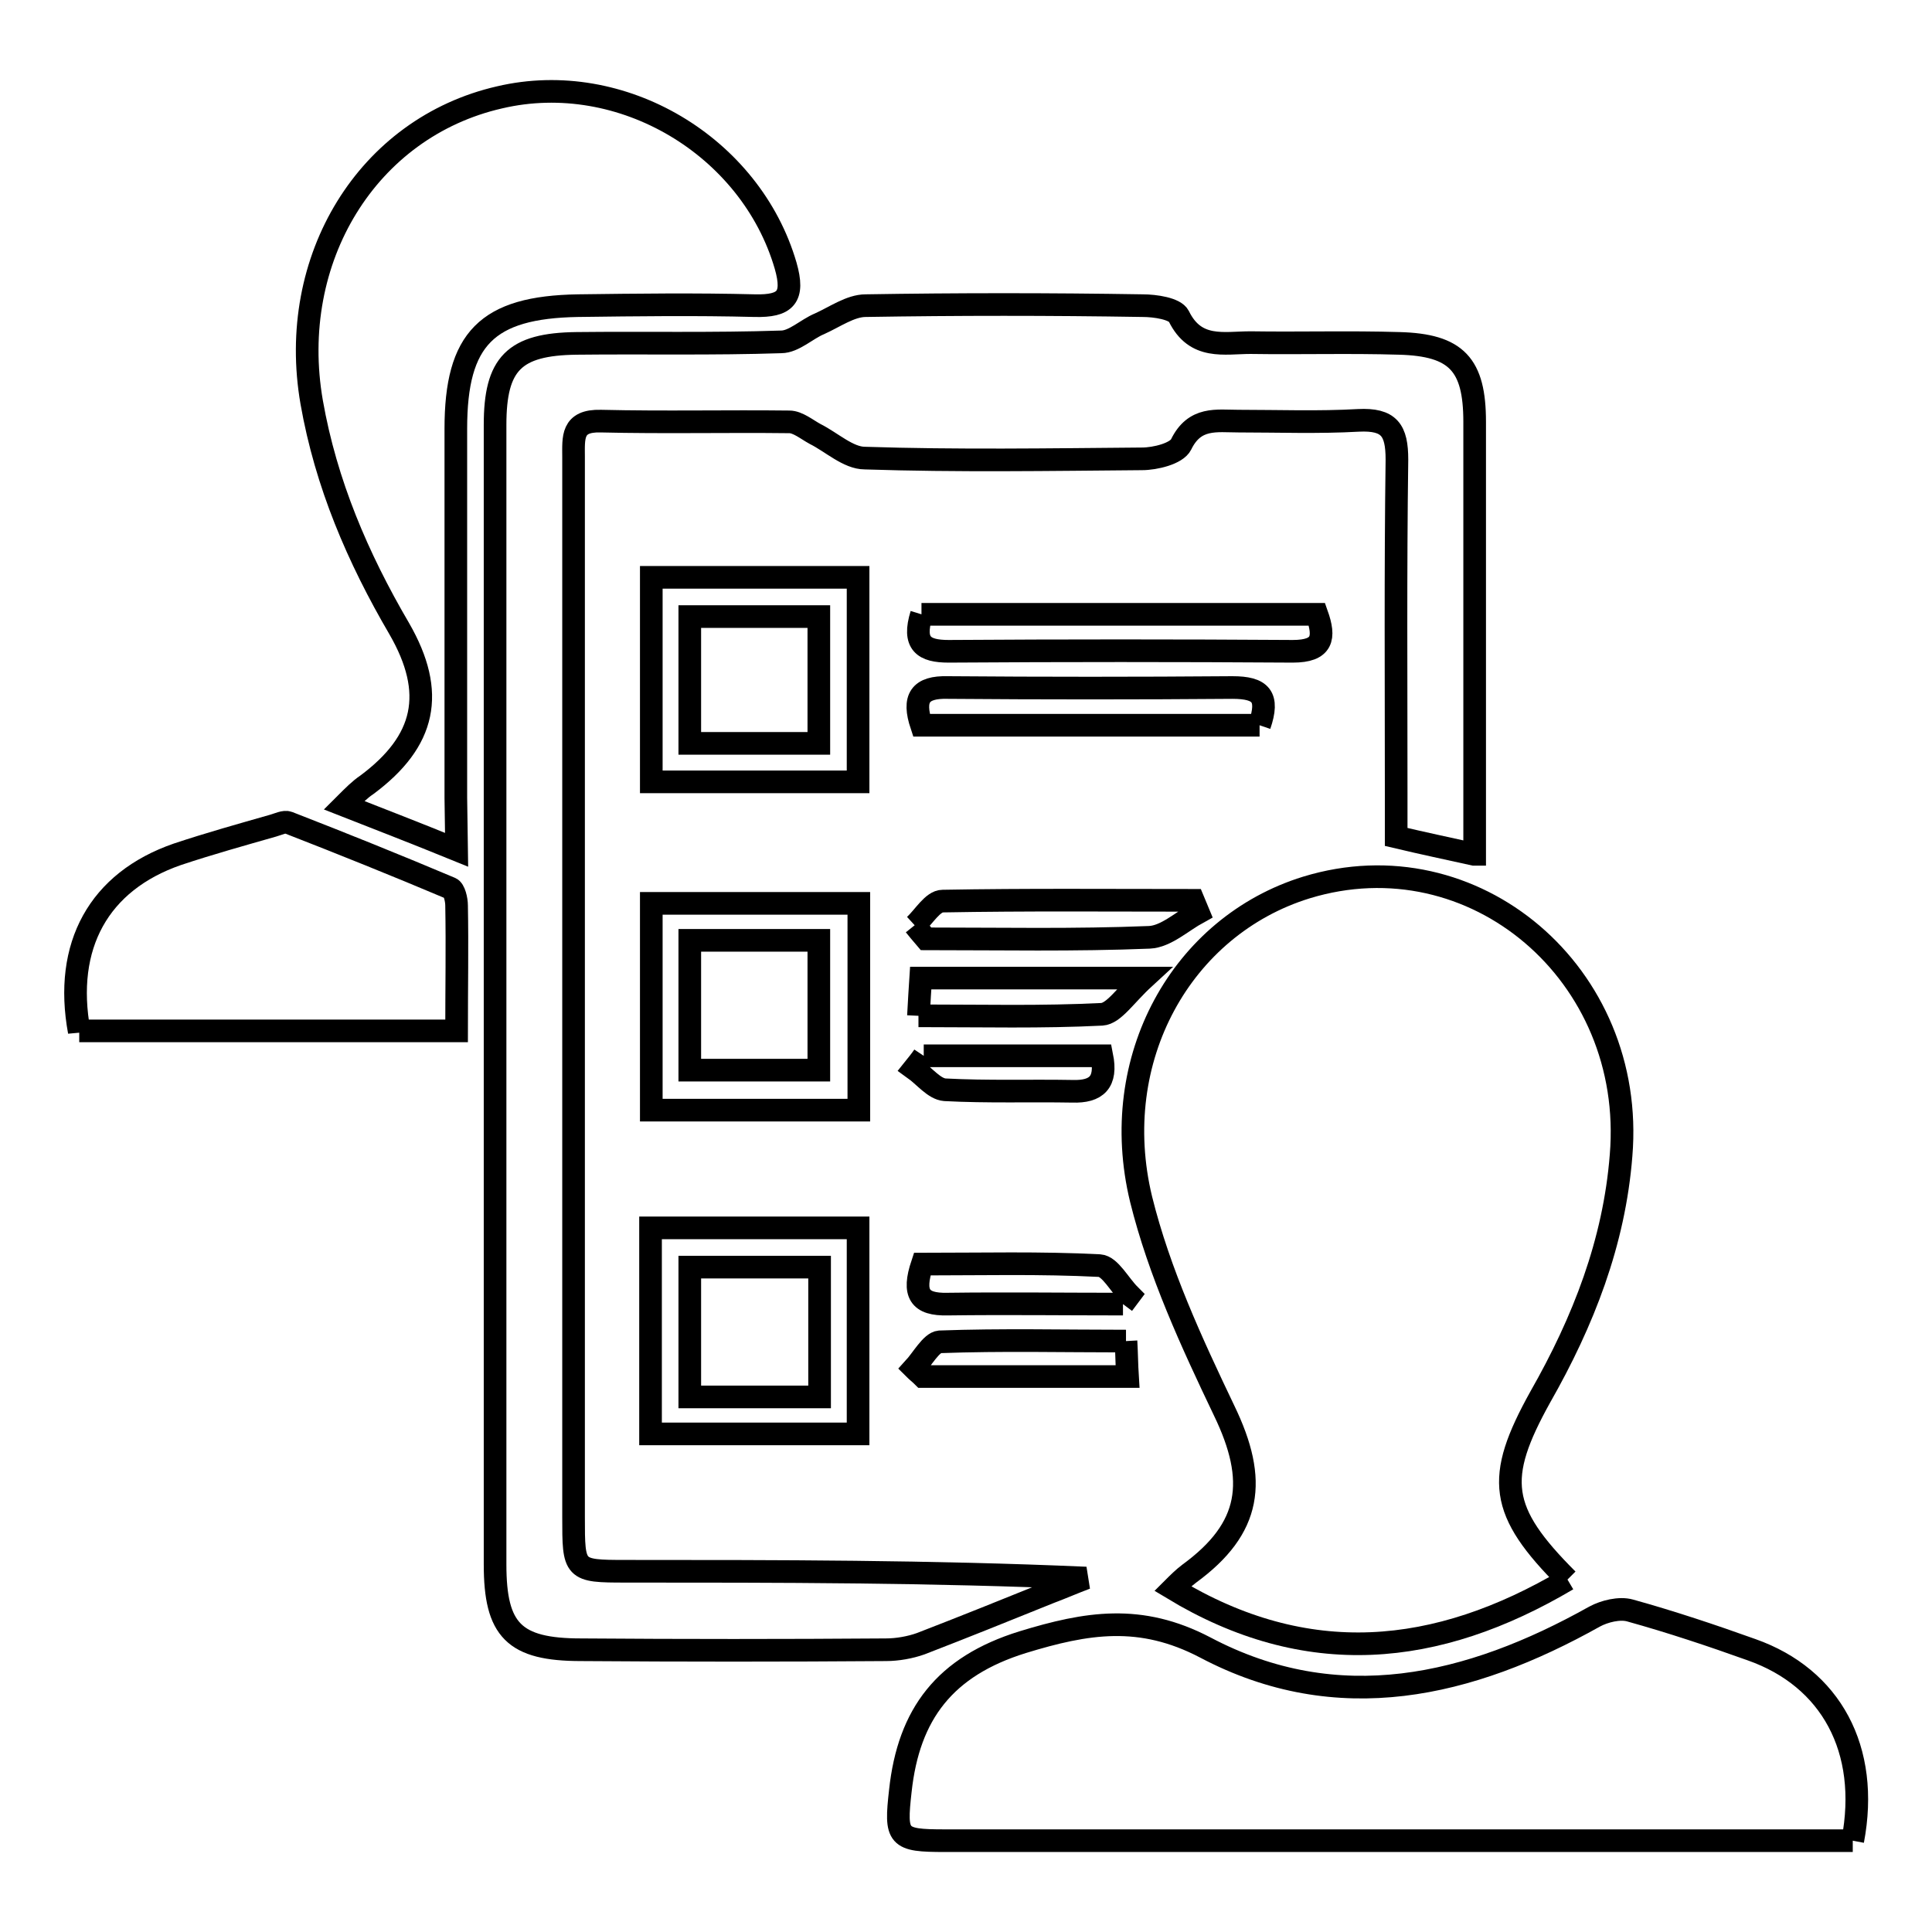
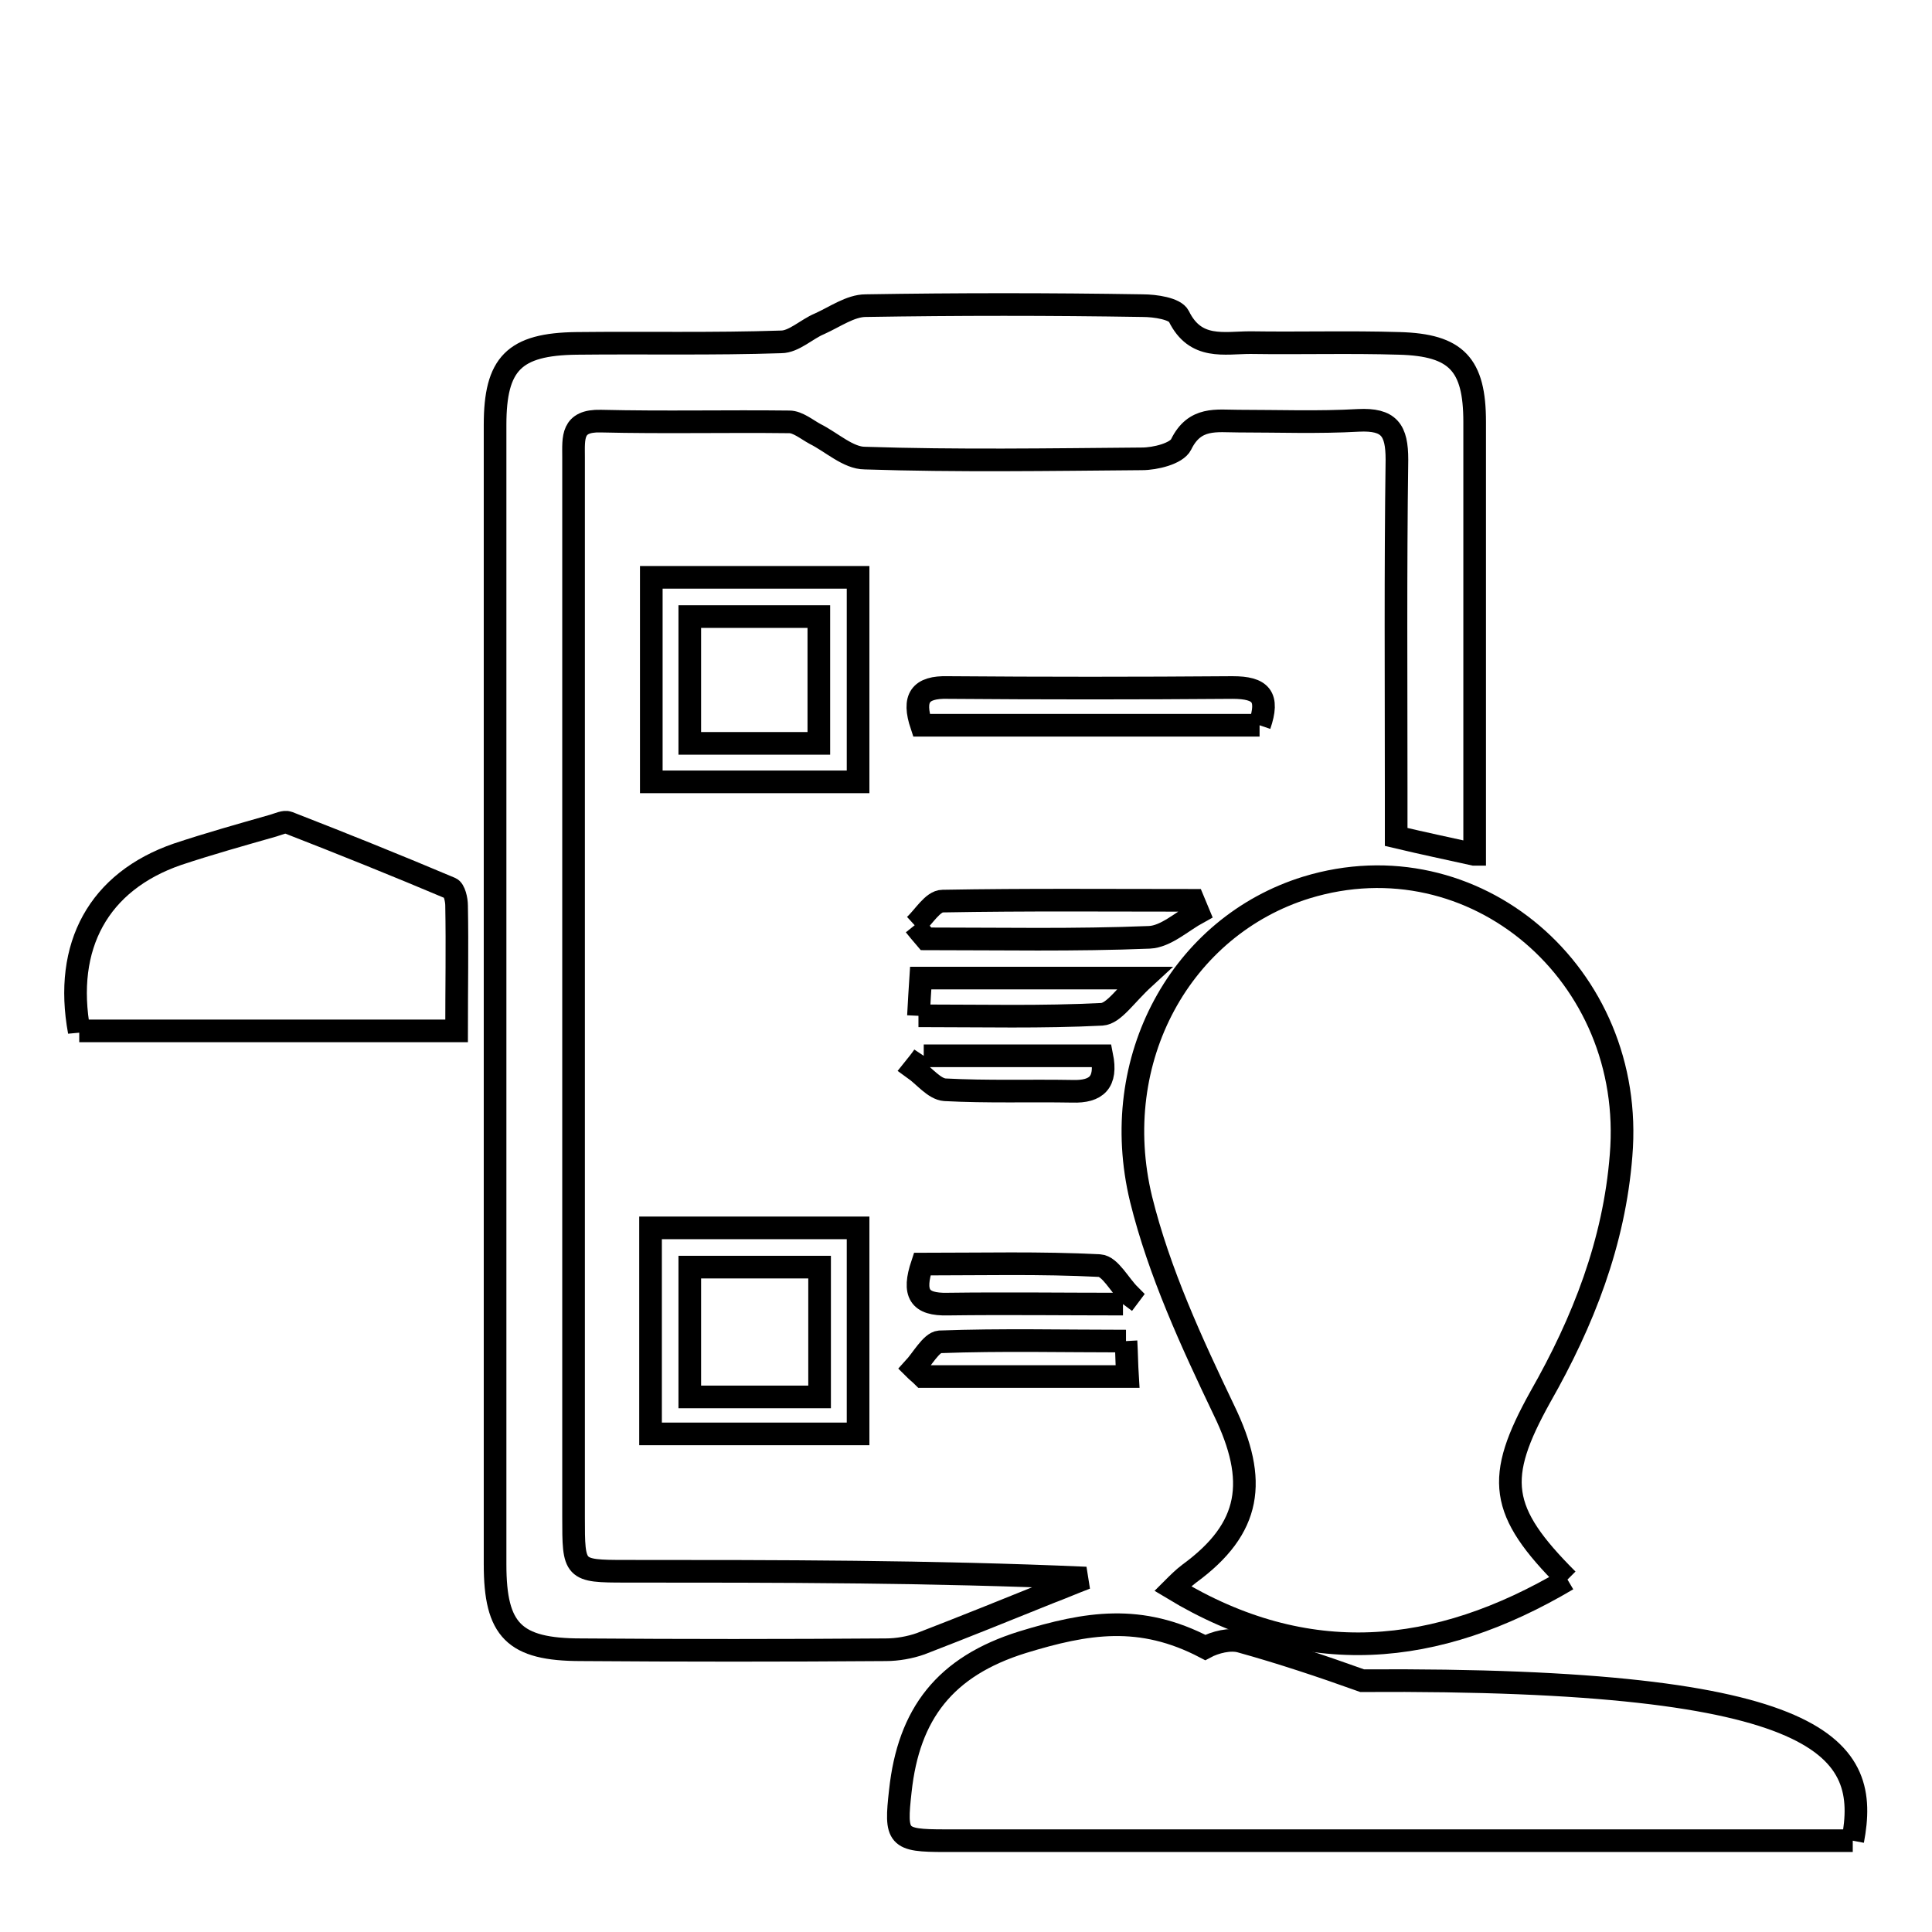
<svg xmlns="http://www.w3.org/2000/svg" version="1.1" x="0px" y="0px" viewBox="0 0 256 256" enable-background="new 0 0 256 256" xml:space="preserve">
  <g>
    <g>
      <path stroke-width="3" fill-opacity="0" stroke="#000000" d="M207.7,209.3c-17.4,10.3-34.6,11.9-52.3,1.2c0.7-0.7,1.4-1.4,2.2-2c8.2-6,9.1-12.3,4.6-21.6c-4.3-9-8.6-18.3-11-28c-4.5-18.6,5.4-36.2,21.9-41.3c22.2-6.8,43.7,11.5,41.7,35.5c-0.9,11.5-5,22-10.7,32C198.1,195.9,198.6,200.2,207.7,209.3" />
      <path stroke-width="3" fill-opacity="0" stroke="#000000" d="M195.3,113.2c-3.6-0.8-6.5-1.4-10.3-2.3V105c0-14.7-0.1-29.4,0.1-44.1c0-3.9-1-5.4-5.1-5.2c-5.3,0.3-10.6,0.1-15.9,0.1c-2.9,0-5.8-0.6-7.6,3.1c-0.6,1.2-3.4,1.9-5.2,1.9c-12.2,0.1-24.5,0.3-36.7-0.1c-2.2,0-4.4-2.1-6.6-3.2c-1.1-0.6-2.3-1.6-3.4-1.6c-8.3-0.1-16.6,0.1-25-0.1C75.7,55.7,76,58,76,60.6c0,17.4,0,34.8,0,52.1c0,29.4,0,58.9,0,88.3c0,7.1,0,7.2,6.9,7.2c20.2,0,40.4,0,61,0.9c-1.6,0.6-3.2,1.3-4.8,1.9c-5.7,2.3-11.4,4.6-17.1,6.8c-1.4,0.5-3.1,0.8-4.6,0.8c-13.5,0.1-26.9,0.1-40.4,0c-8.9,0-11.4-2.6-11.4-11.3c0-50.3,0-100.7,0-151c0-8.1,2.5-10.7,10.8-10.8c9-0.1,18.1,0.1,27.1-0.2c1.7,0,3.4-1.7,5.1-2.4c2-0.9,4.1-2.4,6.1-2.4c12.2-0.2,24.4-0.2,36.7,0c1.7,0,4.3,0.4,4.8,1.4c2.2,4.5,6,3.5,9.5,3.5c6.6,0.1,13.1-0.1,19.7,0.1c7.6,0.2,10,2.8,10,10.4V113.2z" />
-       <path stroke-width="3" fill-opacity="0" stroke="#000000" d="M245.5,243.9h-5.5c-38.3,0-76.6,0-114.8,0c-6.3,0-6.6-0.4-5.9-6.6c1.1-10.2,5.9-16.5,16.2-19.7c8.5-2.6,15.6-3.8,24.2,0.7c17.6,9.3,35,5.2,51.6-4.1c1.3-0.7,3.3-1.2,4.7-0.8c5.4,1.5,10.8,3.3,16.1,5.2C242.6,222.3,247.8,231.8,245.5,243.9" />
-       <path stroke-width="3" fill-opacity="0" stroke="#000000" d="M60.5,112.6c-5.4-2.2-9.8-3.9-14.9-5.9c1.3-1.3,2.1-2.1,3-2.7c7.8-5.8,9.2-12.2,4.3-20.7c-5.5-9.4-9.7-19.2-11.6-30c-3.3-19,7.4-36.4,24.9-40.4c16.2-3.8,33.3,6.5,37.9,22.3c1.2,4.2,0,5.4-4.1,5.3c-7.8-0.2-15.6-0.1-23.4,0c-12.1,0.2-16.2,4.4-16.2,16.3c0,16.3,0,32.6,0,48.9L60.5,112.6L60.5,112.6z" />
+       <path stroke-width="3" fill-opacity="0" stroke="#000000" d="M245.5,243.9h-5.5c-38.3,0-76.6,0-114.8,0c-6.3,0-6.6-0.4-5.9-6.6c1.1-10.2,5.9-16.5,16.2-19.7c8.5-2.6,15.6-3.8,24.2,0.7c1.3-0.7,3.3-1.2,4.7-0.8c5.4,1.5,10.8,3.3,16.1,5.2C242.6,222.3,247.8,231.8,245.5,243.9" />
      <path stroke-width="3" fill-opacity="0" stroke="#000000" d="M10.5,136.7c-2.1-11.4,2.6-19.9,13-23.5c4.2-1.4,8.5-2.6,12.7-3.8c0.7-0.2,1.5-0.6,2-0.4c7.2,2.8,14.4,5.7,21.5,8.7c0.5,0.2,0.8,1.5,0.8,2.3c0.1,5.4,0,10.9,0,16.6H10.5z" />
      <path stroke-width="3" fill-opacity="0" stroke="#000000" d="M86.2,162.7h27.5V190H86.2V162.7z M108.6,167.9H91.4v17.2h17.2V167.9z" />
      <path stroke-width="3" fill-opacity="0" stroke="#000000" d="M113.7,103.6H86.3V76.5h27.4V103.6z M91.4,98.5h17.1V81.7H91.4V98.5z" />
-       <path stroke-width="3" fill-opacity="0" stroke="#000000" d="M113.7,147.1H86.3v-27.4h27.5V147.1z M108.5,124.6H91.4v17.2h17.1V124.6z" />
-       <path stroke-width="3" fill-opacity="0" stroke="#000000" d="M122.1,81.4h52.4c1.1,3.1,0.8,4.9-3.2,4.9c-15.2-0.1-30.4-0.1-45.6,0C122.4,86.3,120.9,85.3,122.1,81.4" />
      <path stroke-width="3" fill-opacity="0" stroke="#000000" d="M166.9,96.1h-44.8c-1.2-3.6-0.2-5.1,3.5-5c12.6,0.1,25.1,0.1,37.7,0C167.1,91.1,168.2,92.3,166.9,96.1" />
      <path stroke-width="3" fill-opacity="0" stroke="#000000" d="M121.2,122.6c1.2-1.1,2.4-3.2,3.7-3.2c11.1-0.2,22.2-0.1,33.2-0.1c0.2,0.5,0.5,1.1,0.7,1.6c-2.2,1.2-4.3,3.2-6.5,3.3c-9.9,0.4-19.7,0.2-29.6,0.2C122.1,123.7,121.6,123.1,121.2,122.6" />
      <path stroke-width="3" fill-opacity="0" stroke="#000000" d="M149.2,177.7c0.1,1.8,0.1,3.1,0.2,4.7h-27.1c-0.4-0.4-0.8-0.7-1.2-1.1c1.1-1.2,2.3-3.4,3.4-3.5C132.7,177.5,140.8,177.7,149.2,177.7" />
      <path stroke-width="3" fill-opacity="0" stroke="#000000" d="M121.7,134.6c0.1-2.1,0.2-3.4,0.3-5h29.6c-2.5,2.3-4,4.7-5.6,4.8C138.1,134.8,130.2,134.6,121.7,134.6" />
      <path stroke-width="3" fill-opacity="0" stroke="#000000" d="M148.8,172.8c-7.7,0-15.5-0.1-23.2,0c-3.8,0.1-4.7-1.4-3.4-5.3c7.8,0,15.7-0.2,23.5,0.2c1.4,0.1,2.6,2.5,4,3.9C149.4,172,149.1,172.4,148.8,172.8" />
      <path stroke-width="3" fill-opacity="0" stroke="#000000" d="M122.4,139.9H146c0.7,3.5-0.7,4.8-3.9,4.7c-5.6-0.1-11.3,0.1-16.9-0.2c-1.4-0.1-2.7-1.8-4.1-2.8C121.5,141.1,122,140.5,122.4,139.9" />
    </g>
  </g>
</svg>